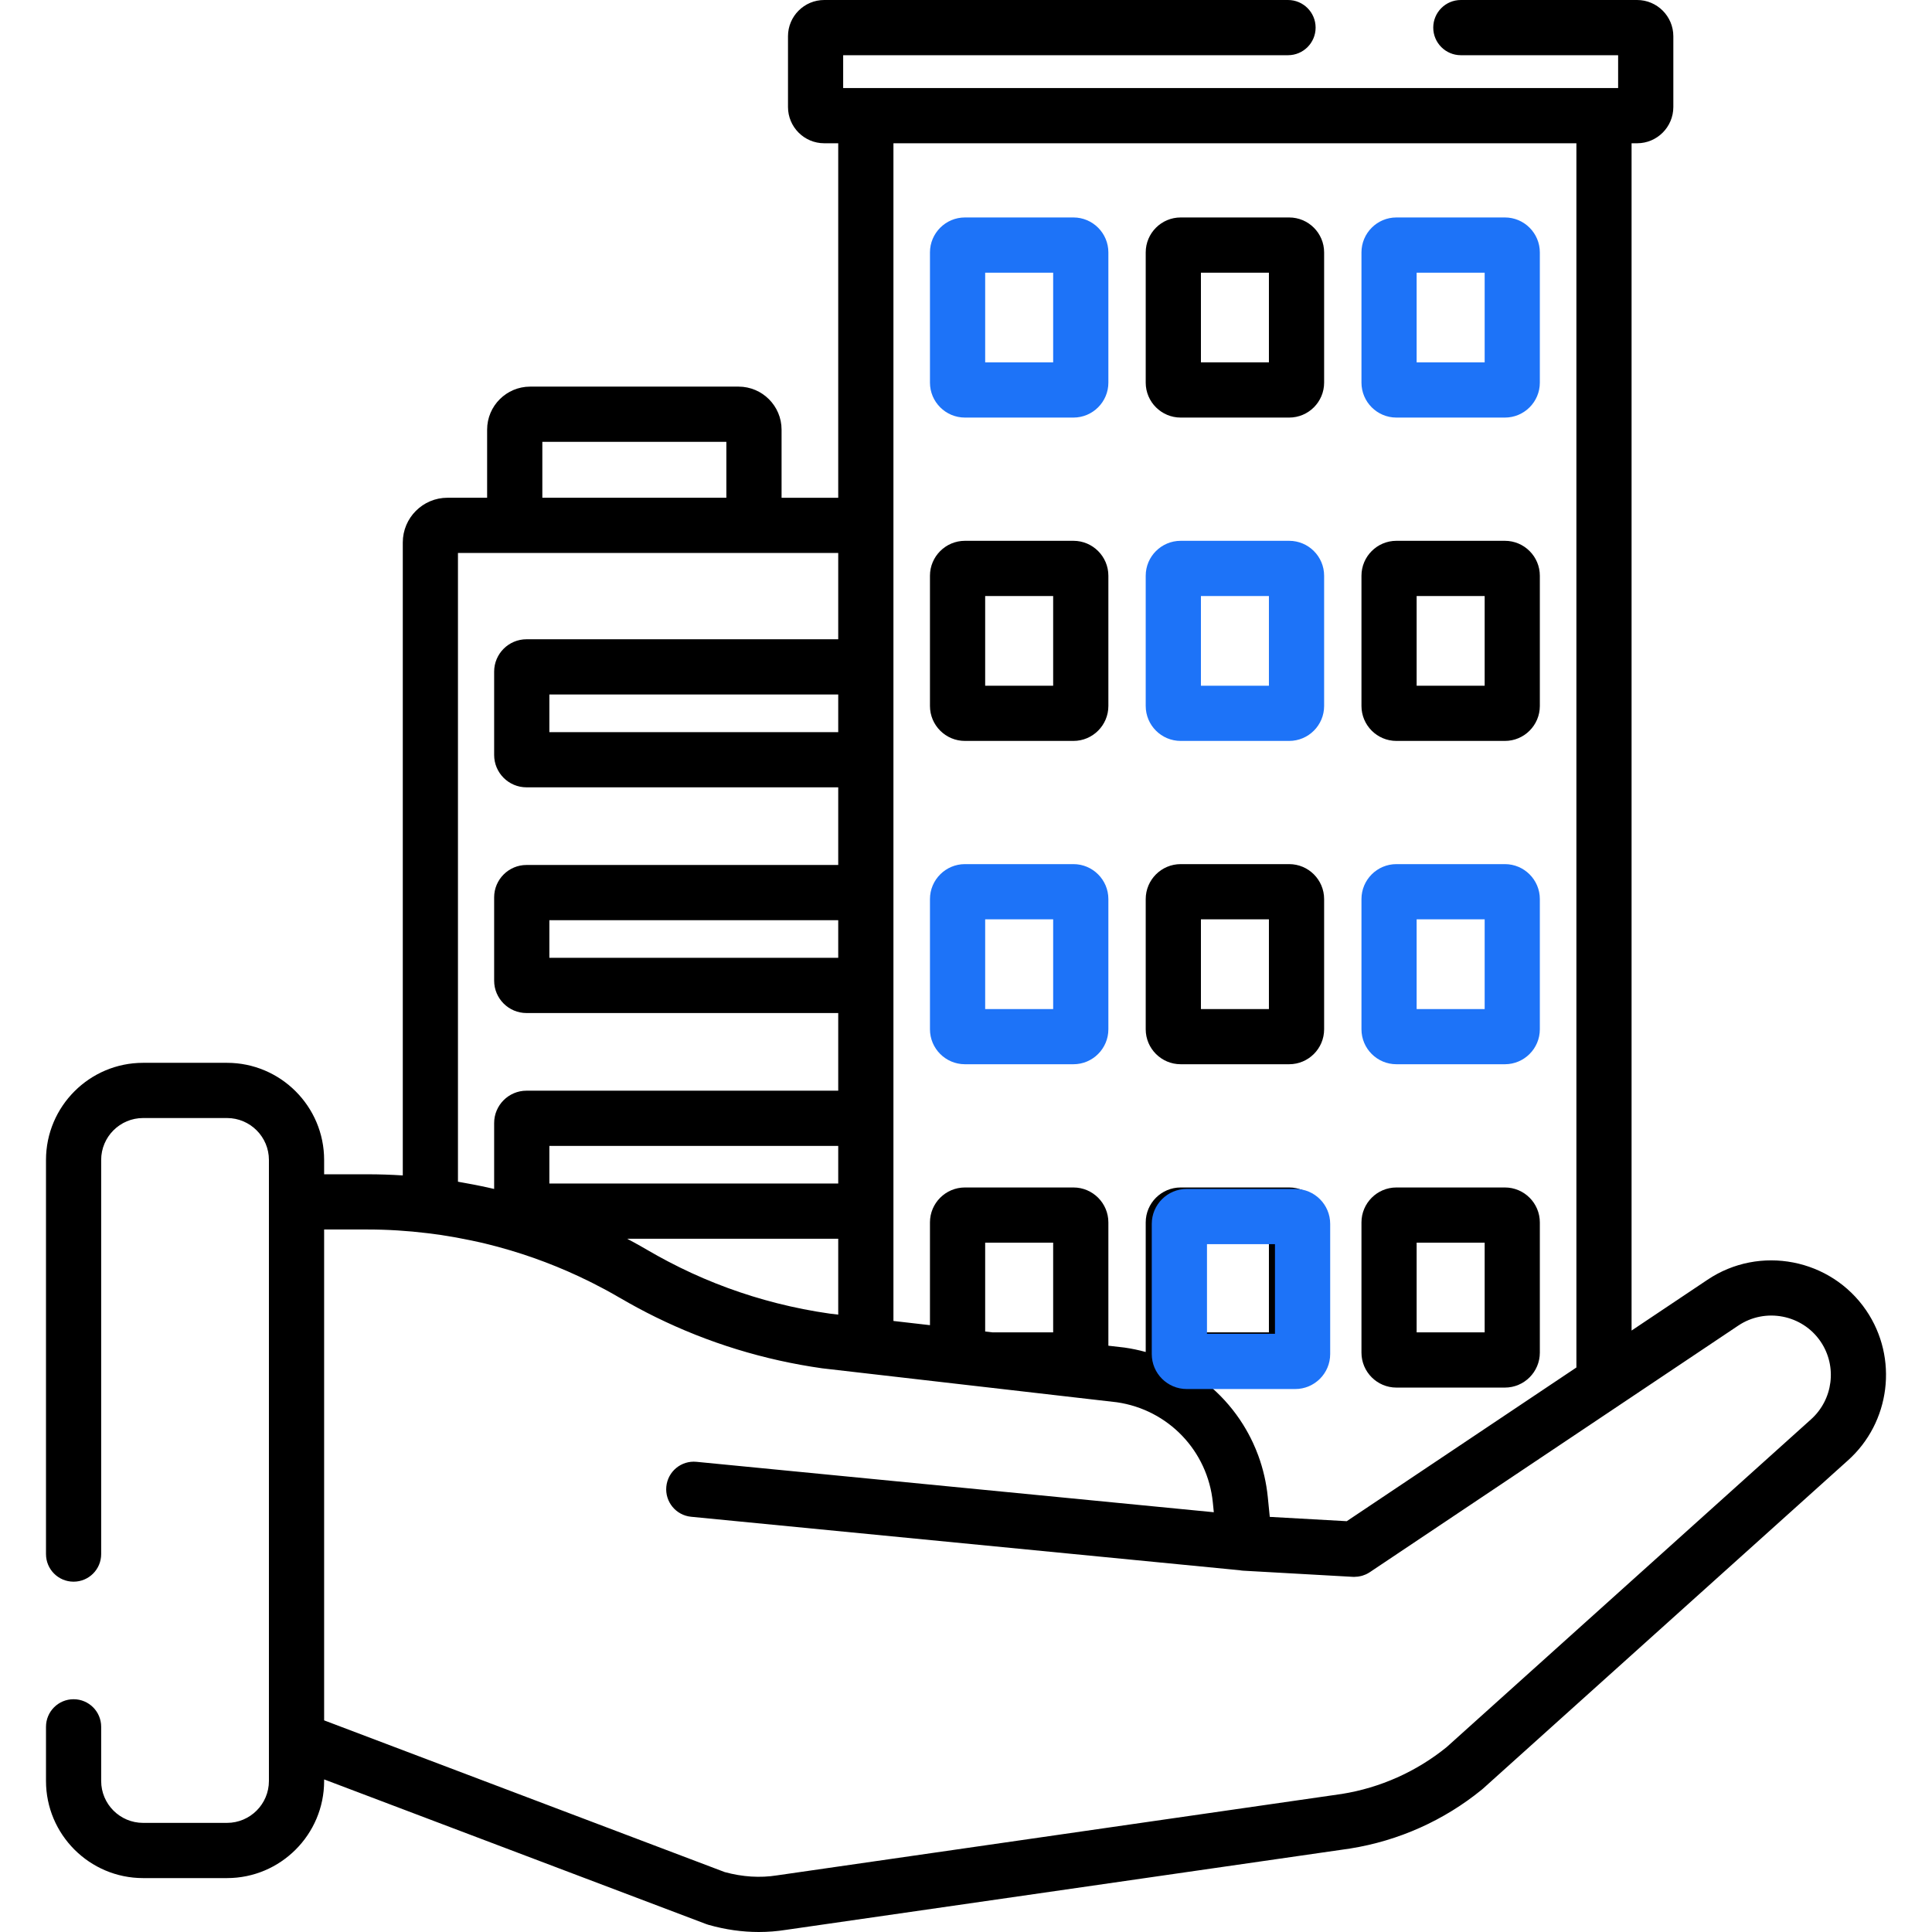
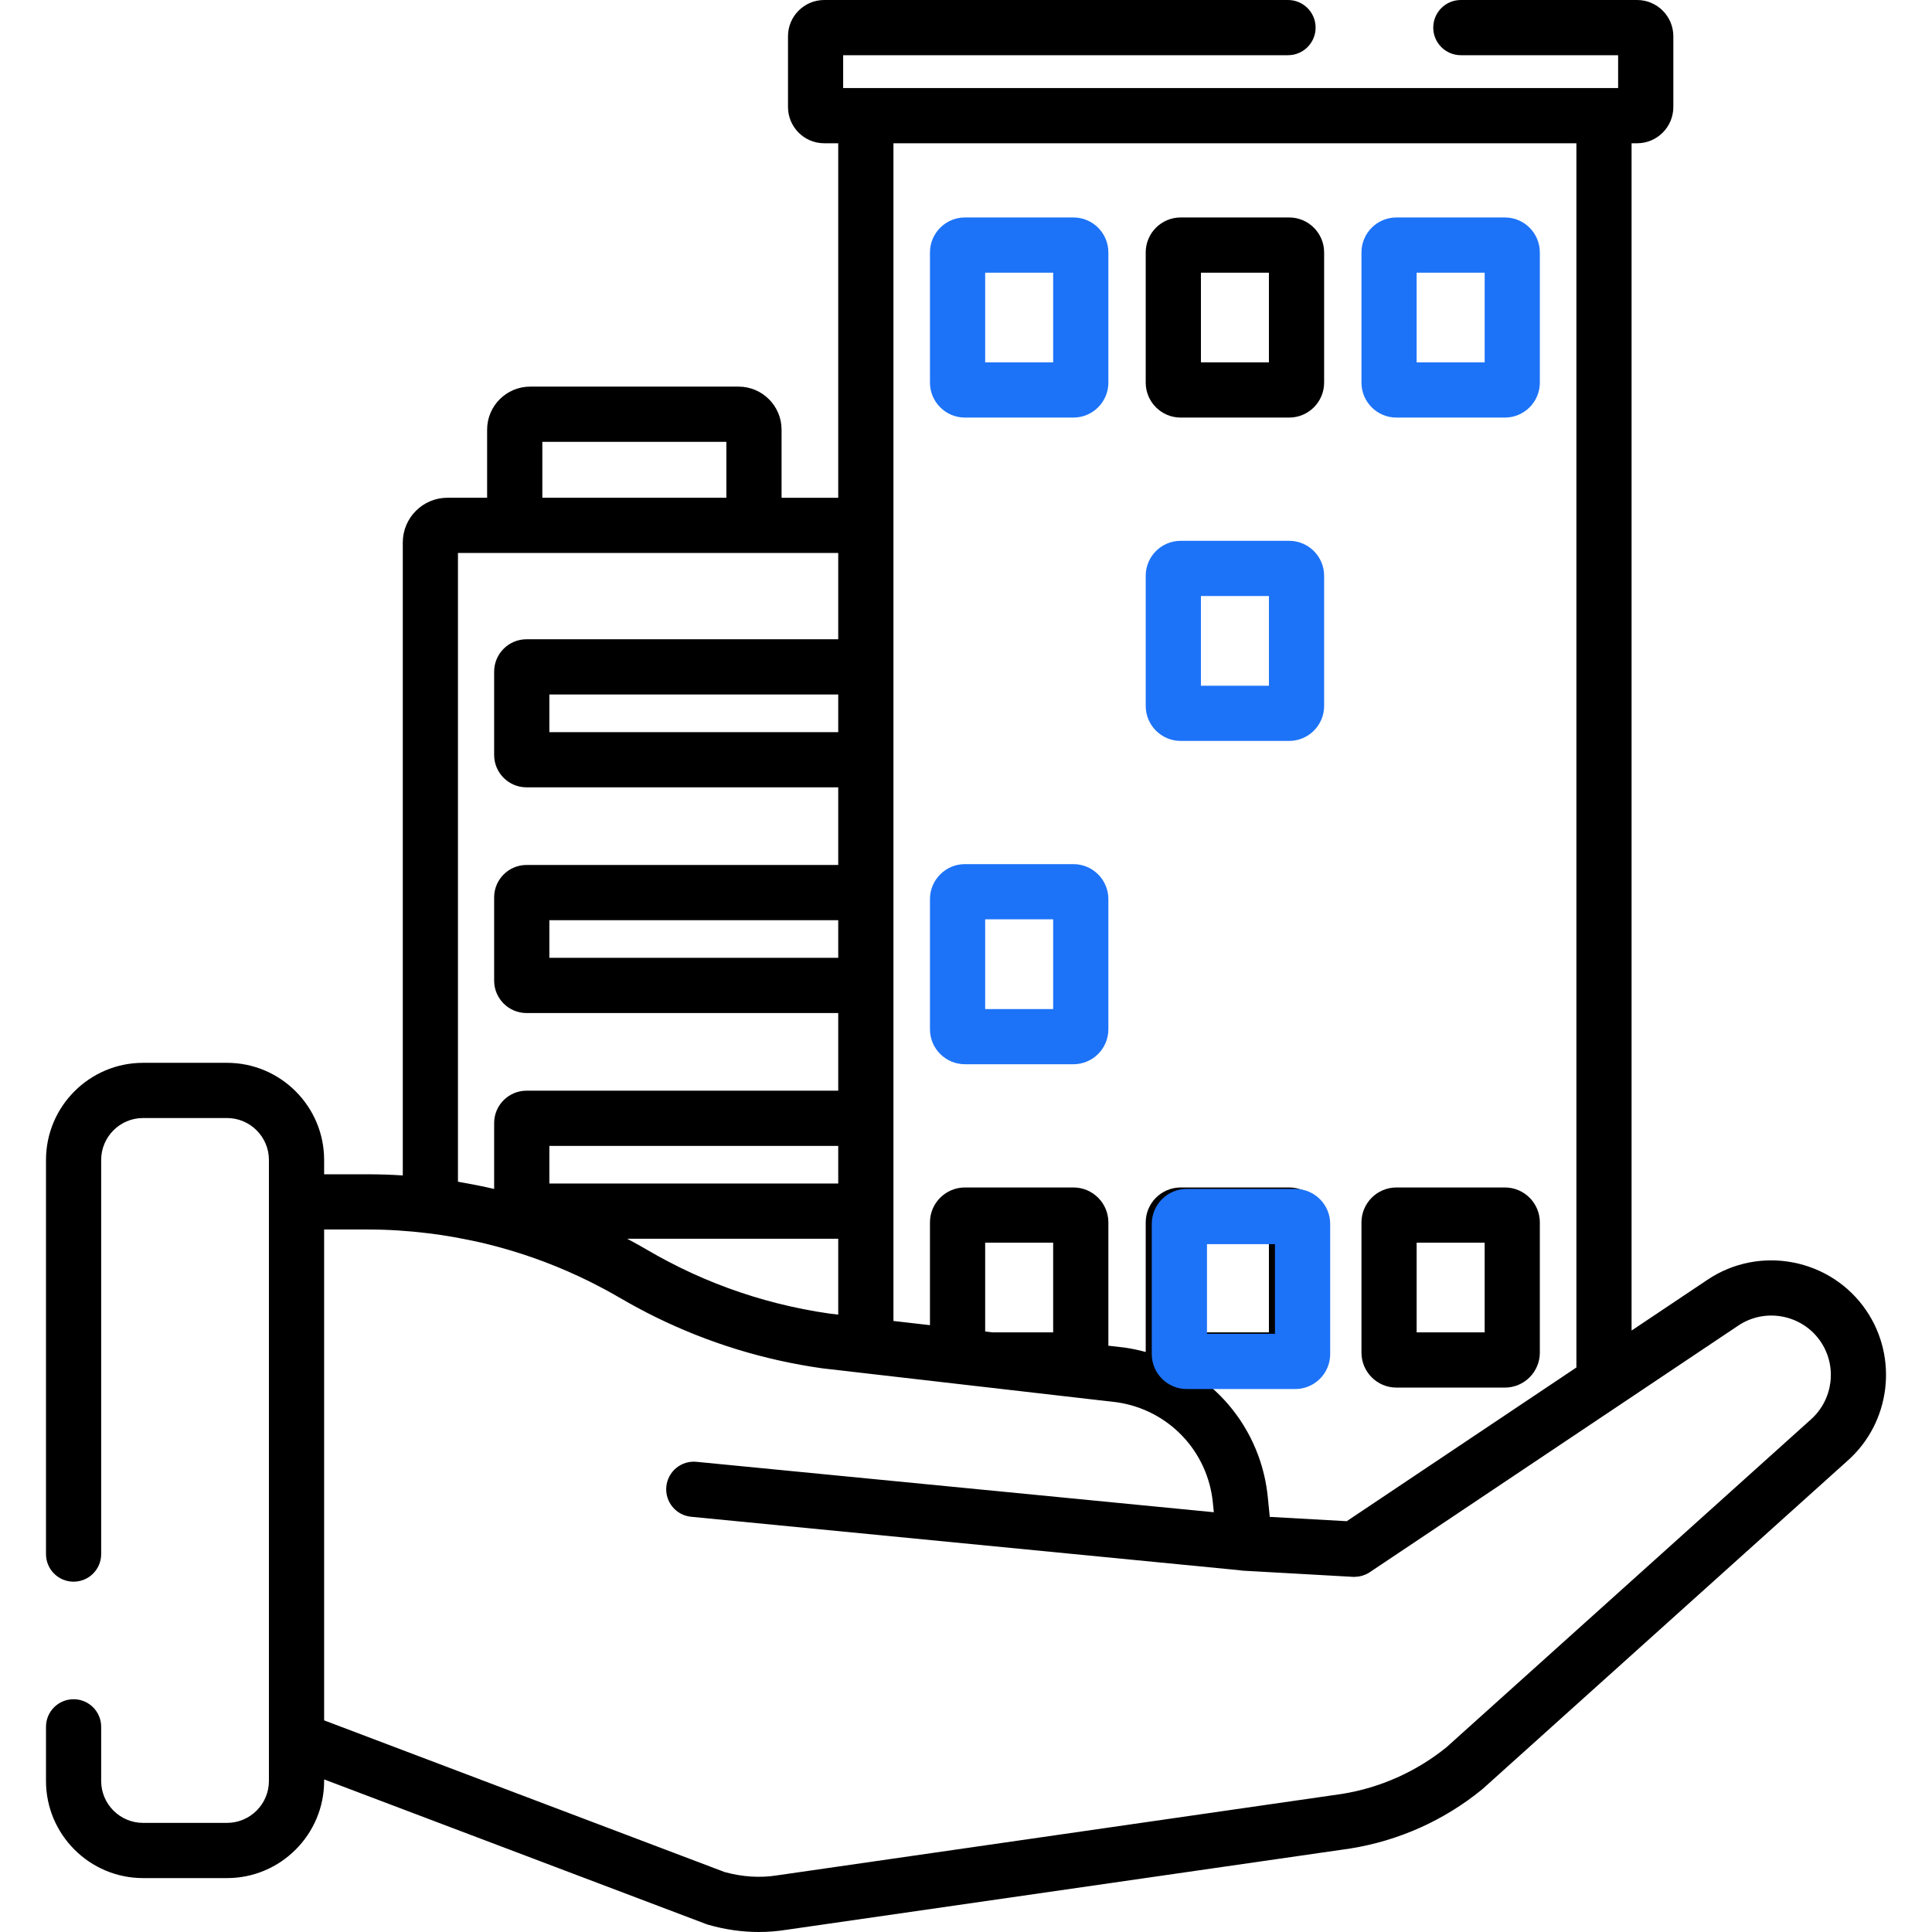
<svg xmlns="http://www.w3.org/2000/svg" width="52" height="52" viewBox="0 0 52 52" fill="none">
  <path d="M34.698 5.853H31.778C31.259 5.853 30.837 6.275 30.837 6.794V10.299C30.837 10.817 31.259 11.239 31.778 11.239H34.698C35.217 11.239 35.639 10.817 35.639 10.299V6.794C35.639 6.275 35.217 5.853 34.698 5.853ZM34.153 9.753H32.323V7.339H34.153V9.753Z" fill="black" />
-   <path d="M28.892 14.556H25.971C25.453 14.556 25.03 14.978 25.03 15.496V19.001C25.03 19.52 25.452 19.942 25.971 19.942H28.892C29.41 19.942 29.832 19.52 29.832 19.001V15.496C29.832 14.978 29.41 14.556 28.892 14.556ZM28.346 18.456H26.516V16.042H28.346V18.456Z" fill="black" />
-   <path d="M40.505 14.556H37.584C37.066 14.556 36.644 14.978 36.644 15.496V19.001C36.644 19.52 37.066 19.942 37.584 19.942H40.505C41.023 19.942 41.445 19.52 41.445 19.001V15.496C41.445 14.978 41.023 14.556 40.505 14.556ZM39.96 18.456H38.129V16.042H39.96V18.456Z" fill="black" />
-   <path d="M34.698 23.258H31.778C31.259 23.258 30.837 23.68 30.837 24.199V27.703C30.837 28.222 31.259 28.644 31.778 28.644H34.698C35.217 28.644 35.639 28.222 35.639 27.703V24.199C35.639 23.68 35.217 23.258 34.698 23.258ZM34.153 27.159H32.323V24.744H34.153V27.159Z" fill="black" />
  <path d="M40.505 31.961H37.584C37.066 31.961 36.644 32.383 36.644 32.902V36.406C36.644 36.925 37.066 37.347 37.584 37.347H40.505C41.023 37.347 41.445 36.925 41.445 36.406V32.902C41.445 32.383 41.023 31.961 40.505 31.961ZM39.96 35.861H38.129V33.447H39.96V35.861Z" fill="black" />
  <path d="M50.23 35.271C49.278 33.872 47.361 33.502 45.957 34.445L43.914 35.812V3.856H44.063C44.6 3.856 45.038 3.418 45.038 2.88V0.975C45.038 0.438 44.6 0 44.063 0H39.319C38.908 0 38.576 0.333 38.576 0.743C38.576 1.153 38.909 1.486 39.319 1.486H43.552V2.37H22.694V1.486H34.667C35.077 1.486 35.41 1.153 35.41 0.743C35.41 0.333 35.077 0 34.667 0H22.184C21.646 0 21.209 0.438 21.209 0.975V2.88C21.209 3.418 21.646 3.856 22.184 3.856H22.561V13.398H21.036V11.564C21.036 10.925 20.516 10.406 19.878 10.406H14.269C13.631 10.406 13.111 10.925 13.111 11.564V13.397H12.044C11.38 13.397 10.841 13.937 10.841 14.601V31.637C10.526 31.617 10.211 31.606 9.895 31.606H8.724V31.22C8.724 29.779 7.551 28.606 6.11 28.606H3.851C2.41 28.606 1.238 29.779 1.238 31.22V41.828C1.238 42.239 1.57 42.571 1.98 42.571C2.391 42.571 2.723 42.239 2.723 41.828V31.22C2.723 30.598 3.229 30.092 3.851 30.092H6.11C6.732 30.092 7.238 30.598 7.238 31.22V47.935C7.238 48.557 6.732 49.063 6.11 49.063H3.851C3.229 49.063 2.723 48.557 2.723 47.935V46.477C2.723 46.067 2.391 45.735 1.98 45.735C1.57 45.735 1.238 46.067 1.238 46.477V47.935C1.238 49.376 2.41 50.549 3.852 50.549H6.11C7.551 50.549 8.724 49.376 8.724 47.935V47.893L19.011 51.788C19.031 51.796 19.051 51.802 19.072 51.808C19.524 51.936 19.976 52 20.423 52C20.667 52 20.909 51.981 21.149 51.943L21.151 51.943L36.334 49.754C36.338 49.754 36.342 49.753 36.345 49.752C37.643 49.545 38.868 48.997 39.886 48.166C39.895 48.158 39.905 48.151 39.913 48.143L49.727 39.316C50.884 38.289 51.1 36.55 50.23 35.271ZM24.047 3.856H42.429V36.806L36.248 40.943L34.176 40.827L34.123 40.296C34.084 39.906 33.997 39.532 33.867 39.178C33.824 39.06 33.775 38.944 33.723 38.831C33.644 38.662 33.555 38.498 33.457 38.341C33.224 37.969 32.939 37.635 32.611 37.347H34.698C35.217 37.347 35.639 36.925 35.639 36.406V32.902C35.639 32.383 35.217 31.961 34.698 31.961H31.778C31.259 31.961 30.837 32.383 30.837 32.902V36.389C30.649 36.337 30.457 36.297 30.26 36.269C30.253 36.268 30.247 36.267 30.241 36.267L29.832 36.22V32.901C29.832 32.383 29.41 31.961 28.892 31.961H25.971C25.452 31.961 25.03 32.383 25.03 32.901V35.667L24.047 35.554V3.856ZM32.323 35.861V33.447H34.153V35.861H32.323ZM28.346 33.447V35.861H26.716L26.516 35.838V33.447H28.346ZM14.597 11.892H19.55V13.397H14.597V11.892ZM12.326 14.883H22.561V17.206H14.171C13.691 17.206 13.3 17.597 13.3 18.077V20.32C13.3 20.801 13.691 21.191 14.171 21.191H22.561V23.281H14.171C13.691 23.281 13.3 23.672 13.3 24.152V26.395C13.3 26.875 13.691 27.266 14.171 27.266H22.561V29.356H14.171C13.691 29.356 13.3 29.747 13.3 30.227V32.001C13.174 31.971 13.048 31.944 12.921 31.918C12.861 31.905 12.801 31.894 12.741 31.882C12.67 31.868 12.6 31.855 12.529 31.843C12.461 31.831 12.394 31.818 12.326 31.806V14.883ZM22.561 18.692V19.706H14.786V18.692H22.561ZM22.561 24.767V25.78H14.786V24.767H22.561ZM14.786 31.855V30.842H22.561V31.855H14.786ZM22.561 33.341V35.383L22.332 35.356C21.852 35.288 21.38 35.194 20.914 35.076C20.012 34.847 19.138 34.527 18.301 34.115C18.189 34.06 18.079 34.004 17.969 33.946C17.789 33.851 17.611 33.753 17.435 33.65C17.306 33.574 17.175 33.501 17.044 33.429C17.015 33.414 16.987 33.399 16.958 33.383C16.932 33.369 16.906 33.355 16.88 33.341H22.561ZM48.737 38.208L38.934 47.026C38.122 47.684 37.148 48.119 36.116 48.284L20.933 50.473C20.929 50.474 20.915 50.476 20.912 50.476C20.458 50.548 19.985 50.518 19.505 50.387L8.724 46.304V33.092H9.895C10.433 33.092 10.97 33.126 11.502 33.191C11.61 33.204 11.718 33.218 11.825 33.233C11.841 33.236 11.856 33.238 11.872 33.24C12.143 33.281 12.412 33.33 12.679 33.386C12.762 33.403 12.845 33.421 12.928 33.44C12.969 33.45 13.011 33.46 13.052 33.469C13.159 33.495 13.267 33.522 13.374 33.551C13.393 33.556 13.413 33.561 13.432 33.567C14.271 33.795 15.089 34.106 15.871 34.494C15.894 34.505 15.918 34.517 15.941 34.529C16.041 34.579 16.139 34.631 16.238 34.683C16.268 34.699 16.298 34.715 16.328 34.731C16.446 34.796 16.564 34.861 16.68 34.93C16.682 34.931 16.683 34.931 16.685 34.932C17.001 35.117 17.322 35.29 17.648 35.45C19.06 36.144 20.564 36.607 22.134 36.829C22.14 36.83 22.146 36.831 22.153 36.831L23.219 36.954L24.088 37.054L26.091 37.285L26.588 37.342L30.06 37.742C31.444 37.942 32.506 39.051 32.644 40.443L32.67 40.702L18.746 39.345C18.336 39.305 17.974 39.604 17.934 40.013C17.895 40.421 18.193 40.784 18.602 40.824L33.363 42.263C33.394 42.269 33.425 42.273 33.458 42.275L36.413 42.441C36.427 42.441 36.441 42.442 36.454 42.442C36.469 42.442 36.484 42.439 36.498 42.438C36.515 42.438 36.532 42.437 36.549 42.435C36.57 42.432 36.591 42.427 36.612 42.423C36.628 42.419 36.645 42.416 36.661 42.412C36.683 42.405 36.705 42.397 36.727 42.388C36.74 42.382 36.754 42.378 36.768 42.372C36.802 42.356 36.836 42.337 36.868 42.316L43.585 37.821L46.785 35.679C47.513 35.19 48.508 35.382 49.001 36.107C49.453 36.771 49.341 37.672 48.737 38.208Z" fill="black" />
  <path d="M34.861 32H31.941C31.422 32 31 32.422 31 32.941V36.445C31 36.964 31.422 37.386 31.941 37.386H34.861C35.38 37.386 35.802 36.964 35.802 36.445V32.941C35.802 32.422 35.38 32 34.861 32ZM34.316 35.9H32.486V33.486H34.316V35.9Z" fill="#1D73F8" />
  <path d="M28.892 5.853H25.971C25.453 5.853 25.03 6.275 25.03 6.794V10.299C25.03 10.817 25.452 11.239 25.971 11.239H28.892C29.41 11.239 29.832 10.817 29.832 10.299V6.794C29.832 6.275 29.41 5.853 28.892 5.853ZM28.346 9.753H26.516V7.339H28.346V9.753Z" fill="#1D73F8" />
  <path d="M40.505 5.853H37.584C37.066 5.853 36.644 6.275 36.644 6.794V10.299C36.644 10.817 37.066 11.239 37.584 11.239H40.505C41.023 11.239 41.445 10.817 41.445 10.299V6.794C41.445 6.275 41.023 5.853 40.505 5.853ZM39.96 9.753H38.129V7.339H39.96V9.753Z" fill="#1D73F8" />
  <path d="M34.698 14.556H31.778C31.259 14.556 30.837 14.978 30.837 15.496V19.001C30.837 19.52 31.259 19.942 31.778 19.942H34.698C35.217 19.942 35.639 19.52 35.639 19.001V15.496C35.639 14.978 35.217 14.556 34.698 14.556ZM34.153 18.456H32.323V16.042H34.153V18.456Z" fill="#1D73F8" />
  <path d="M28.892 23.258H25.971C25.453 23.258 25.03 23.68 25.03 24.199V27.703C25.03 28.222 25.452 28.644 25.971 28.644H28.892C29.41 28.644 29.832 28.222 29.832 27.703V24.199C29.832 23.68 29.41 23.258 28.892 23.258ZM28.346 27.159H26.516V24.744H28.346V27.159Z" fill="#1D73F8" />
-   <path d="M40.505 23.258H37.584C37.066 23.258 36.644 23.68 36.644 24.199V27.703C36.644 28.222 37.066 28.644 37.584 28.644H40.505C41.023 28.644 41.445 28.222 41.445 27.703V24.199C41.445 23.68 41.023 23.258 40.505 23.258ZM39.96 27.159H38.129V24.744H39.96V27.159Z" fill="#1D73F8" />
</svg>